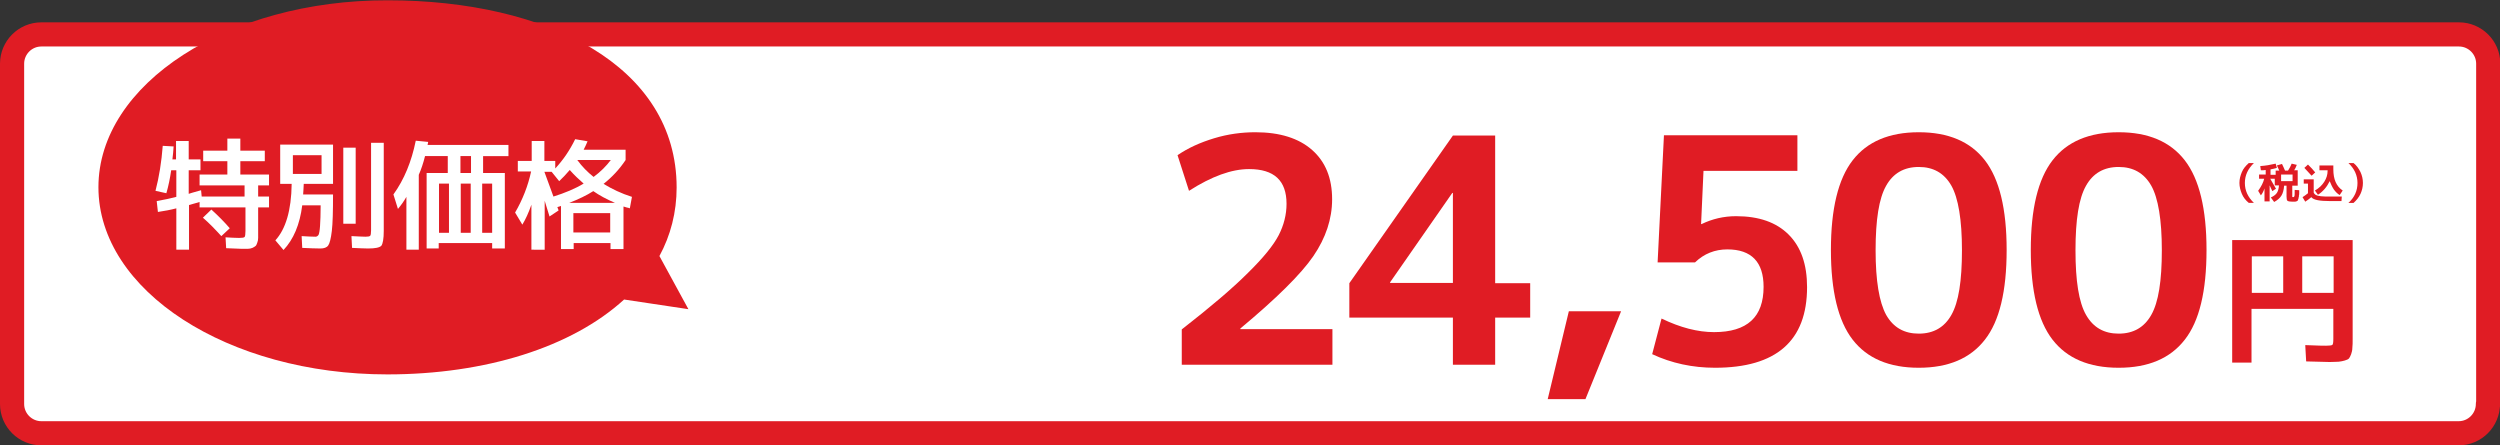
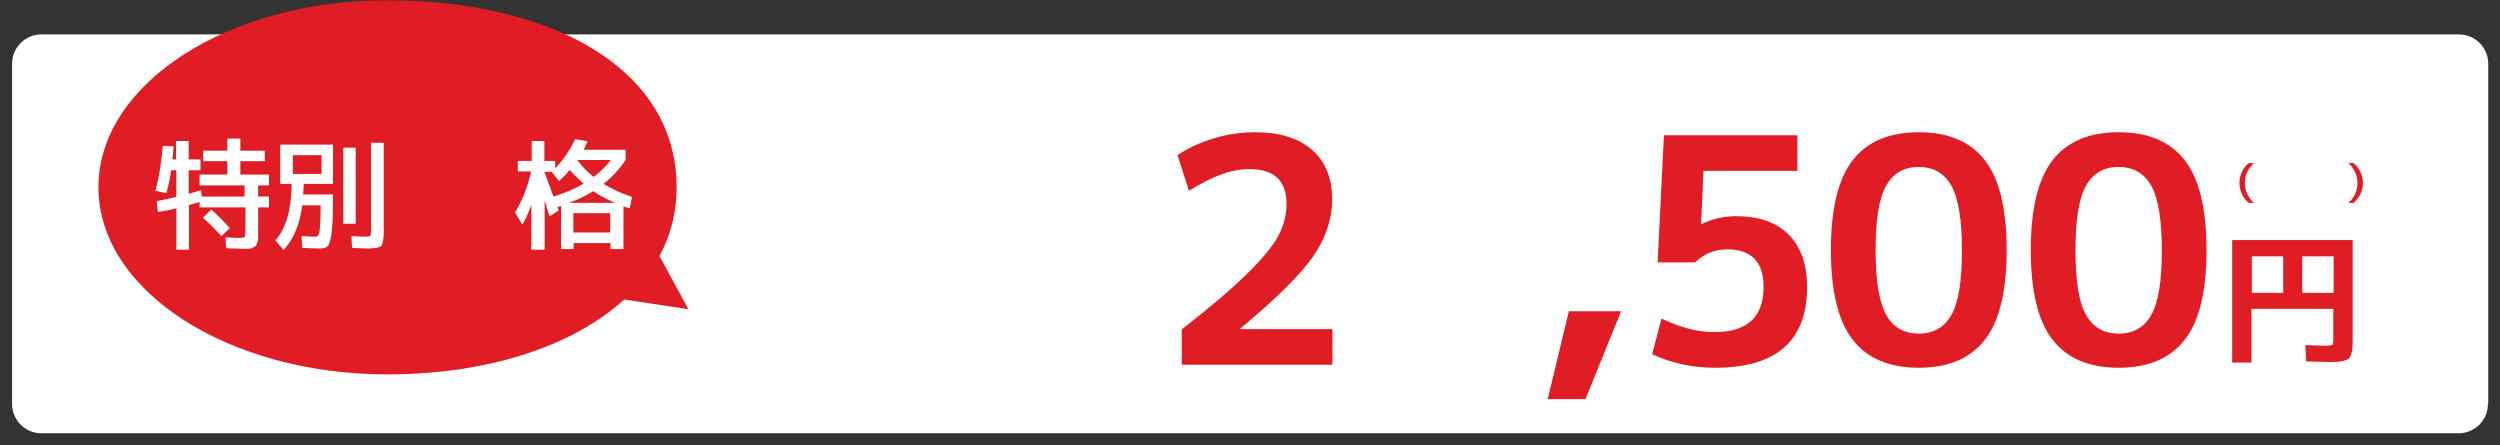
<svg xmlns="http://www.w3.org/2000/svg" version="1.1" id="レイヤー_1" x="0px" y="0px" width="828px" height="147.4px" viewBox="0 0 828 147.4" style="enable-background:new 0 0 828 147.4;" xml:space="preserve">
  <rect x="0" y="0" width="828" height="147.4" fill="#333333" stroke="none" />
  <style type="text/css">
	.st0{fill:#FFFFFF;}
	.st1{fill:none;stroke:#E01C24;stroke-width:8;stroke-linecap:round;stroke-linejoin:round;stroke-miterlimit:10;}
	.st2{fill:#E01C24;}
</style>
  <g>
    <g>
      <path class="st0" d="M824,133.8c0,5.3-4.3,9.7-9.7,9.7H13.7c-5.3,0-9.7-4.3-9.7-9.7V21.1c0-5.3,4.3-9.7,9.7-9.7h800.7    c5.3,0,9.7,4.3,9.7,9.7V133.8z" />
-       <path class="st1" d="M824,133.8c0,5.3-4.3,9.7-9.7,9.7H13.7c-5.3,0-9.7-4.3-9.7-9.7V21.1c0-5.3,4.3-9.7,9.7-9.7h800.7    c5.3,0,9.7,4.3,9.7,9.7V133.8z" />
    </g>
  </g>
  <g>
    <g>
      <path class="st2" d="M741.7,60.6c0-1.3,0.3-2.4,0.8-3.6s1.3-2.1,2.3-3h1.7c-2,1.9-3,4.1-3,6.6c0,2.5,1,4.7,3,6.6h-1.7    c-1-0.8-1.8-1.8-2.3-3S741.7,61.8,741.7,60.6z" />
-       <path class="st2" d="M748.6,57.8h1.8v-1.5c-0.5,0.1-1,0.1-1.6,0.1l-0.2-1.4c1.7-0.1,3.4-0.4,5.1-0.8l0.4,1.4    c-0.5,0.2-1.2,0.3-2.1,0.5v1.8h1.7v-1.4h1.2c-0.3-0.6-0.5-1.2-0.8-1.7l1.7-0.5c0.3,0.7,0.7,1.4,1,2.2h1c0.5-0.8,0.9-1.5,1.2-2.3    l1.7,0.4c-0.3,0.7-0.5,1.3-0.9,1.8h1.2v5.1h-1.8v3.3c0,0.2,0,0.4,0,0.4c0,0,0.1,0.1,0.3,0.1c0.2,0,0.3-0.1,0.4-0.3    s0.1-0.9,0.1-2.1l1.5,0.1c0,0.4,0,0.8,0,1c0,0.2,0,0.5-0.1,0.8c0,0.3,0,0.5-0.1,0.6c0,0.1,0,0.3-0.1,0.5c-0.1,0.2-0.1,0.3-0.1,0.4    c0,0.1-0.1,0.1-0.2,0.2c-0.1,0.1-0.2,0.1-0.3,0.2c-0.1,0-0.2,0-0.4,0.1c-0.2,0-0.3,0-0.4,0s-0.3,0-0.6,0c-0.8,0-1.3-0.1-1.6-0.3    c-0.2-0.2-0.3-0.6-0.3-1.4v-3.6h-0.8c-0.1,1.4-0.4,2.5-0.9,3.3c-0.5,0.8-1.3,1.5-2.4,2.1l-1.1-1.5c0.9-0.4,1.6-0.9,2-1.5    c0.4-0.6,0.6-1.4,0.7-2.5h-1.4v-2.2h-1.5c0.9,1.5,1.5,2.6,1.9,3.3l-1.2,0.8c-0.5-1-0.8-1.7-0.9-1.9v5.3h-1.7v-4.3    c-0.3,0.9-0.7,1.7-1.2,2.3l-0.9-1.5c1-1.4,1.7-2.7,2-4h-1.7V57.8z M755.5,60h3.8v-2.2h-3.8V60z" />
-       <path class="st2" d="M763,59.4h3.3v4.4c0.2,0.4,0.5,0.7,0.8,0.8c0.3,0.2,0.9,0.3,1.6,0.4c0.7,0.1,1.8,0.1,3.2,0.1h3.7l-0.1,1.5    h-3.7c-1.8,0-3.2-0.1-4.2-0.3s-1.7-0.5-2.1-1c-0.6,0.5-1.2,1-2,1.5l-0.9-1.5c0.6-0.4,1.2-0.8,1.8-1.3v-3.2H763V59.4z M766.8,57.1    l-1.2,1.1c-0.7-0.8-1.6-1.7-2.4-2.6l1.2-1.1C765.3,55.4,766.1,56.2,766.8,57.1z M771.6,60c-0.5,1-1,1.8-1.7,2.6s-1.4,1.4-2.2,1.9    l-1-1.4c1.4-0.8,2.4-1.8,3.1-2.9s1.1-2.3,1.1-3.6v-0.2h-2.7v-1.6h4.6v1.3c0,3.3,1,5.6,3.1,7l-1,1.5c-0.7-0.4-1.3-1-1.9-1.8    C772.4,61.9,772,61,771.6,60z" />
      <path class="st2" d="M782.6,60.6c0,1.3-0.3,2.5-0.8,3.6s-1.3,2.1-2.3,3h-1.7c2-1.8,3-4,3-6.6c0-2.5-1-4.7-3-6.6h1.7    c1,0.8,1.7,1.8,2.3,3C782.3,58.1,782.6,59.3,782.6,60.6z" />
      <path class="st2" d="M391.4,109.1c9.5-7.4,16.8-13.6,21.9-18.7c5.1-5,8.5-9.2,10.2-12.5c1.7-3.3,2.6-6.8,2.6-10.4    c0-7.7-4.1-11.5-12.4-11.5c-5.8,0-12.4,2.4-19.9,7.2L390,51.4c3.5-2.4,7.5-4.2,12.1-5.6c4.6-1.4,9.2-2,13.7-2    c8.1,0,14.4,2,18.8,5.9c4.4,3.9,6.6,9.3,6.6,16.3c0,6.5-2.1,12.8-6.2,18.8c-4.1,6-12.2,14-24.2,24v0.2h30.5v11.8h-49.9V109.1z" />
-       <path class="st2" d="M495.2,93.8h11.6v11.4h-11.6v15.6h-14v-15.6h-34.3V93.8l34.3-48.9h14V93.8z M481.2,93.8V63.9H481l-20.6,29.6    v0.2H481.2z" />
      <path class="st2" d="M519.6,103.1h17.3l-11.8,29.1h-12.5L519.6,103.1z" />
      <path class="st2" d="M595.3,56.6h-31.1l-0.8,17.6h0.2c3.5-1.7,7.3-2.6,11.4-2.6c7.5,0,13.3,2,17.4,6.1c4.1,4.1,6.1,9.9,6.1,17.4    c0,17.8-10.2,26.7-30.5,26.7c-7.4,0-14.4-1.5-20.8-4.5l3.1-11.8c6.2,3,12,4.5,17.4,4.5c11,0,16.4-5,16.4-15c0-8.2-4-12.4-12-12.4    c-4.1,0-7.7,1.4-10.7,4.3H549l2.1-42.1h44.2V56.6z" />
      <path class="st2" d="M613.6,53.1c4.8-6.2,12.1-9.3,21.9-9.3s17.1,3.1,21.9,9.3c4.8,6.2,7.2,16.1,7.2,29.7    c0,13.7-2.4,23.6-7.2,29.7c-4.8,6.2-12.1,9.3-21.9,9.3s-17.1-3.1-21.9-9.3c-4.8-6.2-7.2-16.1-7.2-29.7    C606.4,69.2,608.8,59.3,613.6,53.1z M624.7,104.3c2.4,4.2,6,6.2,10.8,6.2c4.9,0,8.5-2.1,10.8-6.2c2.4-4.2,3.5-11.3,3.5-21.4    c0-10.1-1.2-17.3-3.5-21.4c-2.4-4.2-6-6.2-10.8-6.2c-4.9,0-8.5,2.1-10.8,6.2c-2.4,4.2-3.5,11.3-3.5,21.4    C621.2,93,622.4,100.1,624.7,104.3z" />
      <path class="st2" d="M679.8,53.1c4.8-6.2,12.1-9.3,21.9-9.3s17.1,3.1,21.9,9.3c4.8,6.2,7.2,16.1,7.2,29.7    c0,13.7-2.4,23.6-7.2,29.7c-4.8,6.2-12.1,9.3-21.9,9.3s-17.1-3.1-21.9-9.3c-4.8-6.2-7.2-16.1-7.2-29.7    C672.6,69.2,675,59.3,679.8,53.1z M690.9,104.3c2.4,4.2,6,6.2,10.8,6.2c4.9,0,8.5-2.1,10.8-6.2c2.4-4.2,3.5-11.3,3.5-21.4    c0-10.1-1.2-17.3-3.5-21.4c-2.4-4.2-6-6.2-10.8-6.2c-4.9,0-8.5,2.1-10.8,6.2c-2.4,4.2-3.5,11.3-3.5,21.4    C687.4,93,688.5,100.1,690.9,104.3z" />
      <path class="st2" d="M739.4,79.5h39.8v32.6c0,1.3,0,2.3-0.1,3.1c0,0.8-0.2,1.5-0.4,2.1s-0.5,1.1-0.7,1.4c-0.3,0.3-0.7,0.5-1.4,0.7    c-0.6,0.2-1.3,0.3-2,0.4c-0.7,0-1.7,0.1-3,0.1c-0.6,0-3.2-0.1-7.8-0.2l-0.3-5.4c4.2,0.2,6.5,0.2,6.9,0.2c1.2,0,1.9-0.1,2.1-0.3    c0.2-0.2,0.3-0.8,0.3-2v-9.9h-27.1v17.8h-6.4V79.5z M756.2,84.9h-10.4V97h10.4V84.9z M762.5,84.9V97h10.4V84.9H762.5z" />
    </g>
  </g>
  <path class="st2" d="M228,102.4l-9.6-17.6c3.7-6.8,5.7-14.5,5.7-22.7c0-40.3-42.9-62-95.7-62C75.5,0,32.6,27.8,32.6,62  c0,34.3,42.9,62,95.7,62c32.5,0,61.1-9,78.4-24.8L228,102.4z" />
  <g>
    <path class="st0" d="M89.1,61.4h-3.6v3.7h3.6v3.6h-3.6v7.7c0,1,0,1.8,0,2.4c0,0.6-0.1,1.1-0.3,1.6s-0.3,0.9-0.6,1.1   c-0.2,0.2-0.6,0.4-1,0.6c-0.5,0.2-1,0.3-1.5,0.3c-0.5,0-1.3,0-2.2,0c-0.8,0-2.5-0.1-5-0.2l-0.2-3.6c1.8,0.1,3.3,0.2,4.5,0.2   c1,0,1.6-0.1,1.8-0.3c0.2-0.2,0.3-0.9,0.3-2v-7.8H66.1v-1.8c-0.8,0.2-1.9,0.6-3.5,1v14.8h-4.2V69c-1.9,0.5-4,0.9-6.1,1.2l-0.4-3.6   c2.4-0.4,4.5-0.9,6.5-1.4v-8.8h-1.7c-0.4,2.7-0.9,5.2-1.6,7.6l-3.6-0.8c1.2-4.6,2-9.6,2.4-14.9l3.6,0.2c-0.1,1.4-0.2,2.9-0.4,4.3   h1.2v-6.1h4.2v6.1h3.9v3.6h-3.9v7.8c0.2-0.1,1.6-0.5,4.1-1.2l0.2,2.1h14.2v-3.7H66.1v-3.6h9.2v-4.4h-8v-3.5h8v-4h4.3v4h8.1v3.5   h-8.1v4.4h9.5V61.4z M76.1,75.6l-2.8,2.6c-1.9-2.1-3.9-4.2-6.1-6.1l2.8-2.7C72.2,71.4,74.2,73.4,76.1,75.6z" />
    <path class="st0" d="M104.5,78.4c0.4,0,0.7-0.2,1-0.6c0.2-0.4,0.4-1.4,0.5-3c0.1-1.6,0.2-3.8,0.2-6.8h-6.1   c-0.8,6.4-2.9,11.3-6.2,14.8l-2.7-3.2c3.4-3.7,5.3-9.9,5.4-18.7h-3.8v-13h17.5v13h-9.7c-0.1,1.5-0.1,2.7-0.2,3.5h9.9   c0,5.5-0.1,9.6-0.4,12.1c-0.3,2.5-0.7,4.1-1.2,4.8c-0.5,0.7-1.4,1-2.6,1c-1.7,0-3.7-0.1-6-0.2l-0.2-3.9   C101.7,78.3,103.2,78.4,104.5,78.4z M106.5,57.6v-6.2h-9.5v6.2H106.5z M113.7,74.1V48.9h4.1v25.2H113.7z M122.9,47.3h4.2v29.2   c0,2.6-0.3,4.2-0.8,4.9c-0.6,0.6-2,0.9-4.4,0.9c-1.3,0-3-0.1-5.3-0.2l-0.2-3.9c2.2,0.1,3.8,0.2,4.7,0.2c0.8,0,1.3-0.1,1.5-0.3   c0.2-0.2,0.3-0.8,0.3-1.8V47.3z" />
-     <path class="st0" d="M145.3,80.5v1.8h-4v-25h7v-5.6h-7.5v-0.1c-0.6,2.4-1.3,4.5-2.1,6.3v24.8h-4.1V65.2c-0.8,1.4-1.7,2.7-2.8,4   l-1.5-4.8c3.6-5,6-10.9,7.4-17.8l4.1,0.4c0,0.2-0.1,0.6-0.2,1h26.8v3.7h-8.4v5.6h7.2v25h-4.2v-1.8H145.3z M148.7,77.1V60.8h-3.3   v16.3H148.7z M152.5,51.7v5.6h3.5v-5.6H152.5z M155.9,77.1V60.8h-3.3v16.3H155.9z M159.7,77.1h3.3V60.8h-3.3V77.1z" />
    <path class="st0" d="M171.5,53.3h4.6v-6.6h4.2v6.6h3.6v2.5c2.6-2.8,4.8-6,6.6-9.7l4.1,0.7c-0.4,0.9-0.8,1.9-1.3,2.8h13.9V53   c-2,3-4.4,5.6-7.3,7.9c2.8,1.7,5.9,3.2,9.4,4.3l-0.7,3.8c-0.2-0.1-0.6-0.2-1.1-0.3c-0.5-0.1-0.8-0.3-1-0.3v14.1h-4.3v-2h-12.2v2   h-4.2V68.2c-0.1,0.1-0.3,0.1-0.6,0.2c-0.3,0.1-0.5,0.2-0.6,0.2c0,0.1,0.1,0.3,0.2,0.5c0.1,0.3,0.2,0.5,0.2,0.6l-3,2   c-0.8-2.6-1.3-4.3-1.6-5.2v16.2H176V67.8c-0.9,2.6-1.9,4.8-3,6.6l-2.4-4c2.5-4.3,4.3-8.9,5.3-13.6h-4.4V53.3z M193.3,60.8   c-1.5-1.3-3.1-2.8-4.6-4.5c-1.2,1.4-2.4,2.7-3.5,3.7l-2.5-3.1h-2.4c1.8,5,2.8,7.7,3,8.2C187.1,63.9,190.5,62.5,193.3,60.8z    M203.7,67.2c-2.8-1.2-5.2-2.5-7.2-3.9c-2.2,1.4-4.9,2.7-8,3.9H203.7z M202.1,77v-6.4h-12.2V77H202.1z M196.6,58.6   c2.3-1.7,4.2-3.6,5.7-5.6h-11.1c0,0,0,0,0,0C192.8,55.2,194.6,57,196.6,58.6z" />
  </g>
</svg>